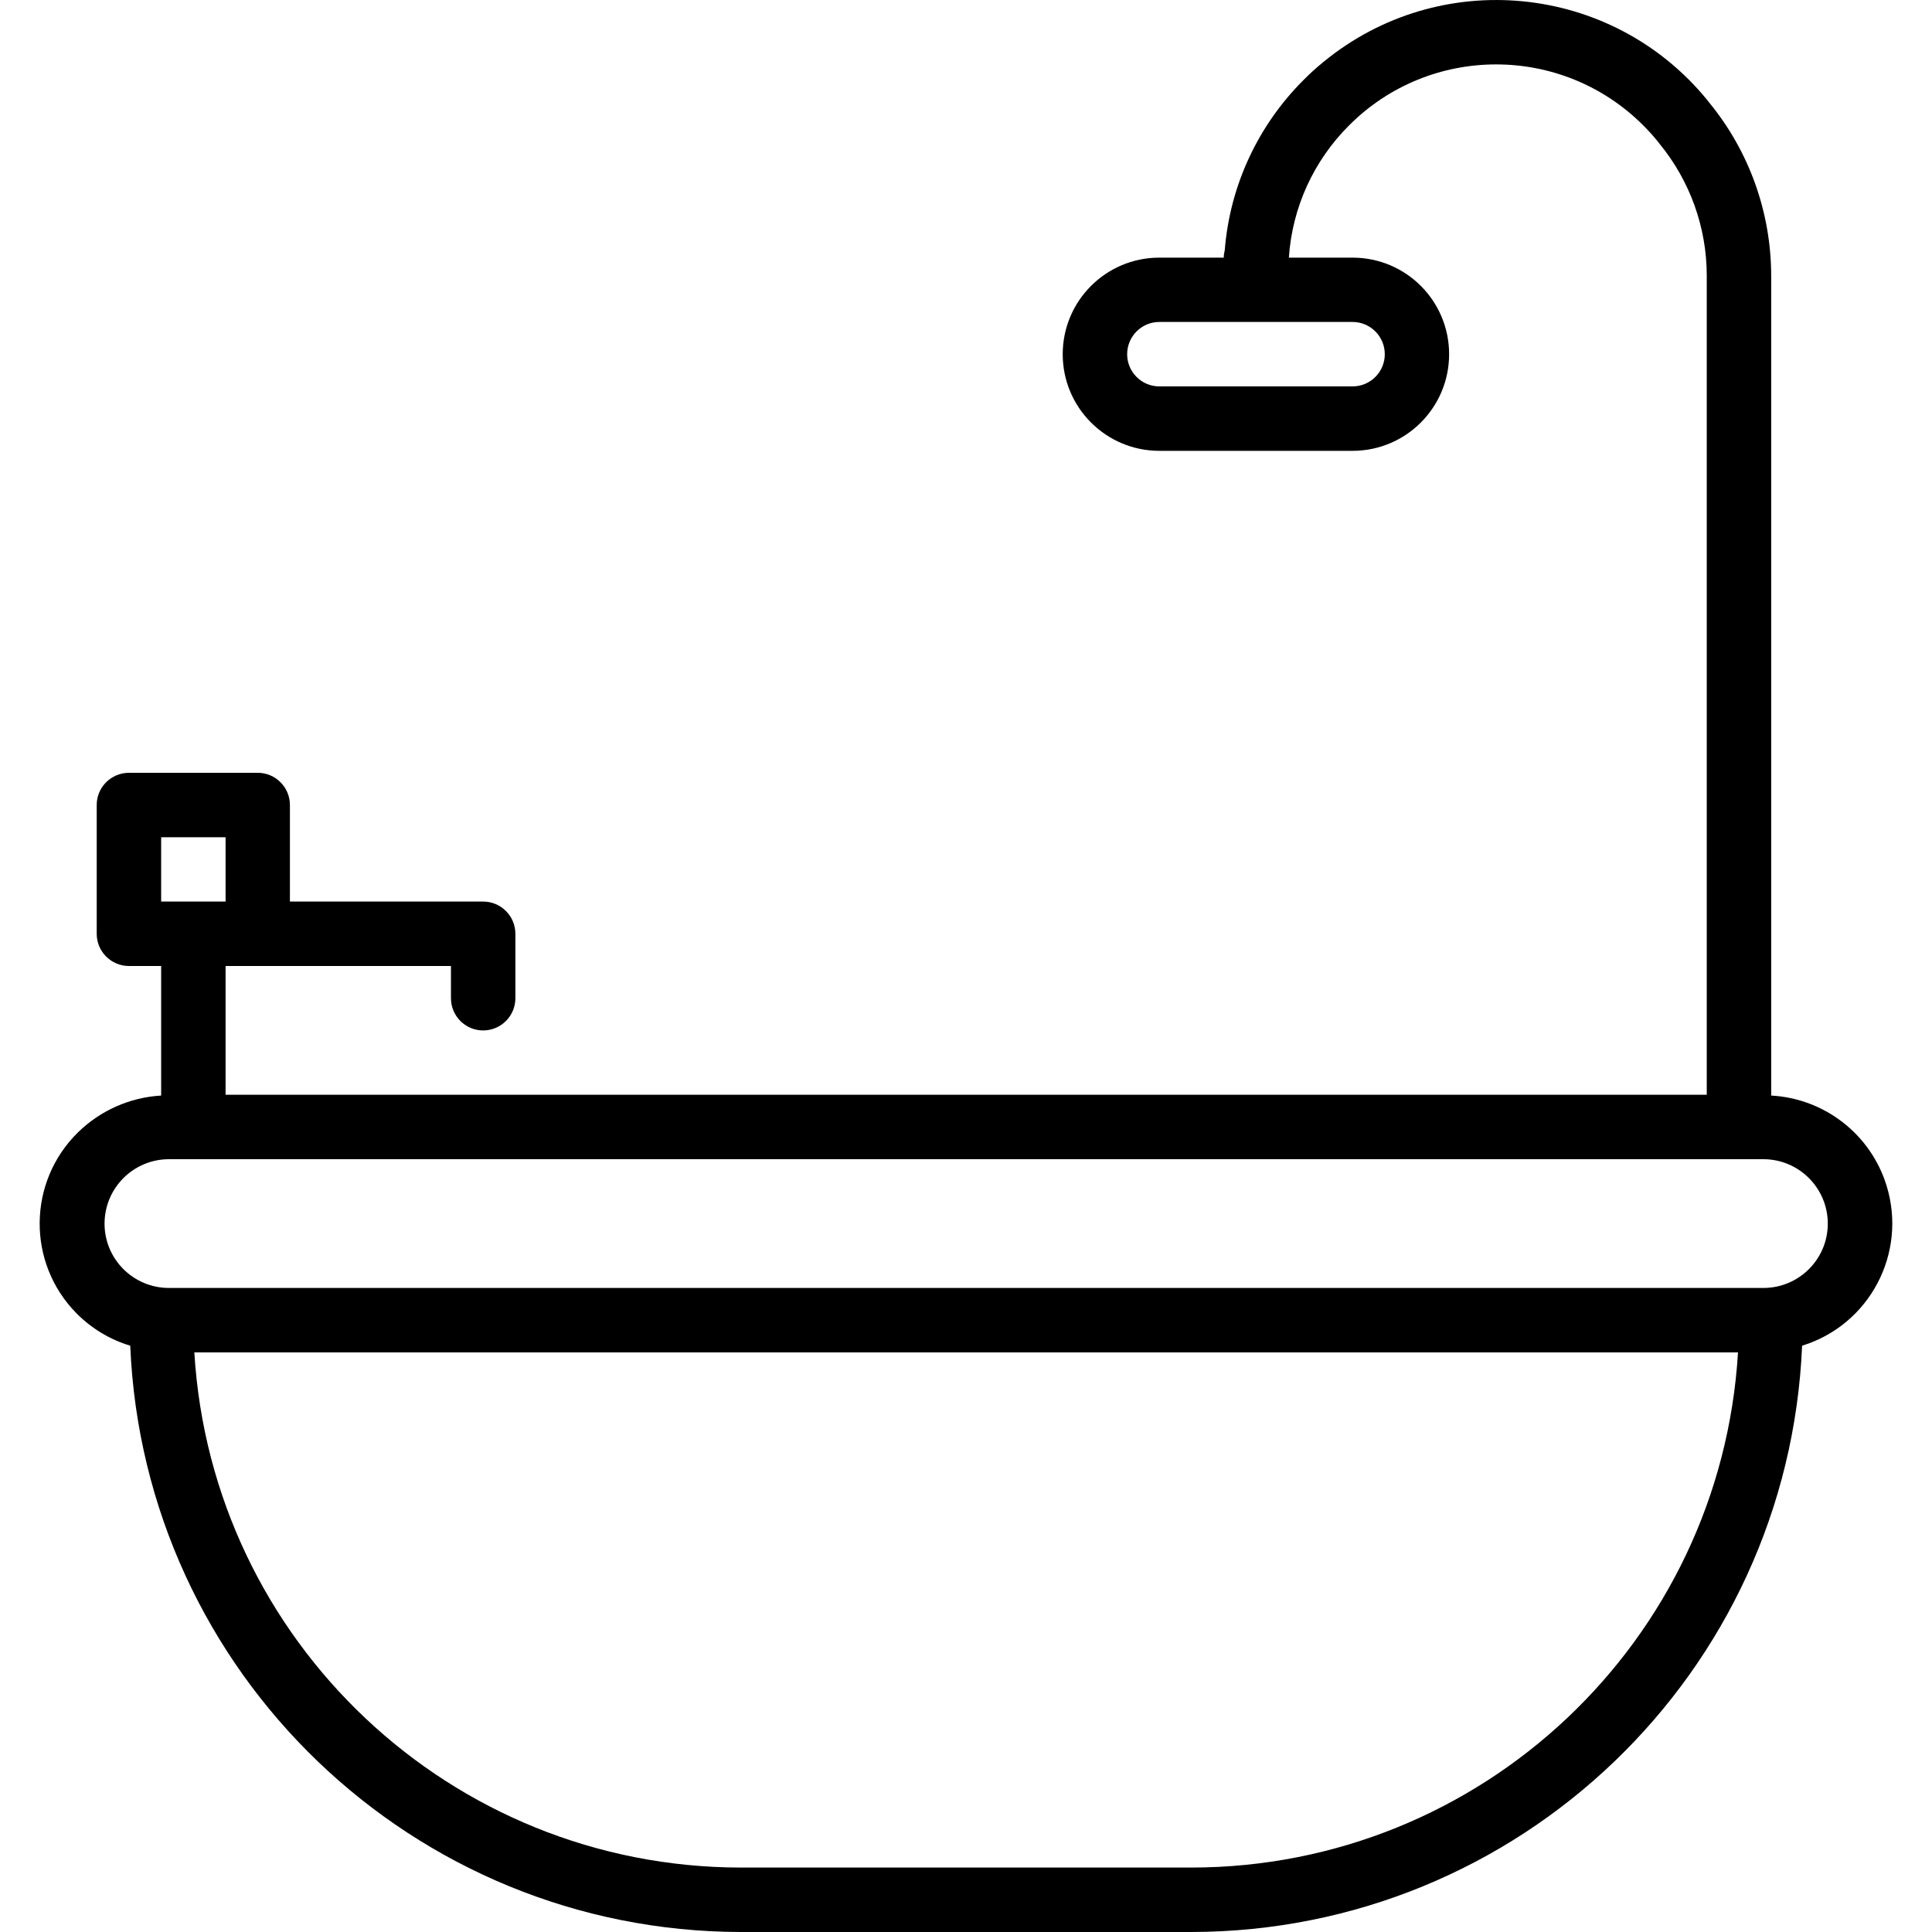
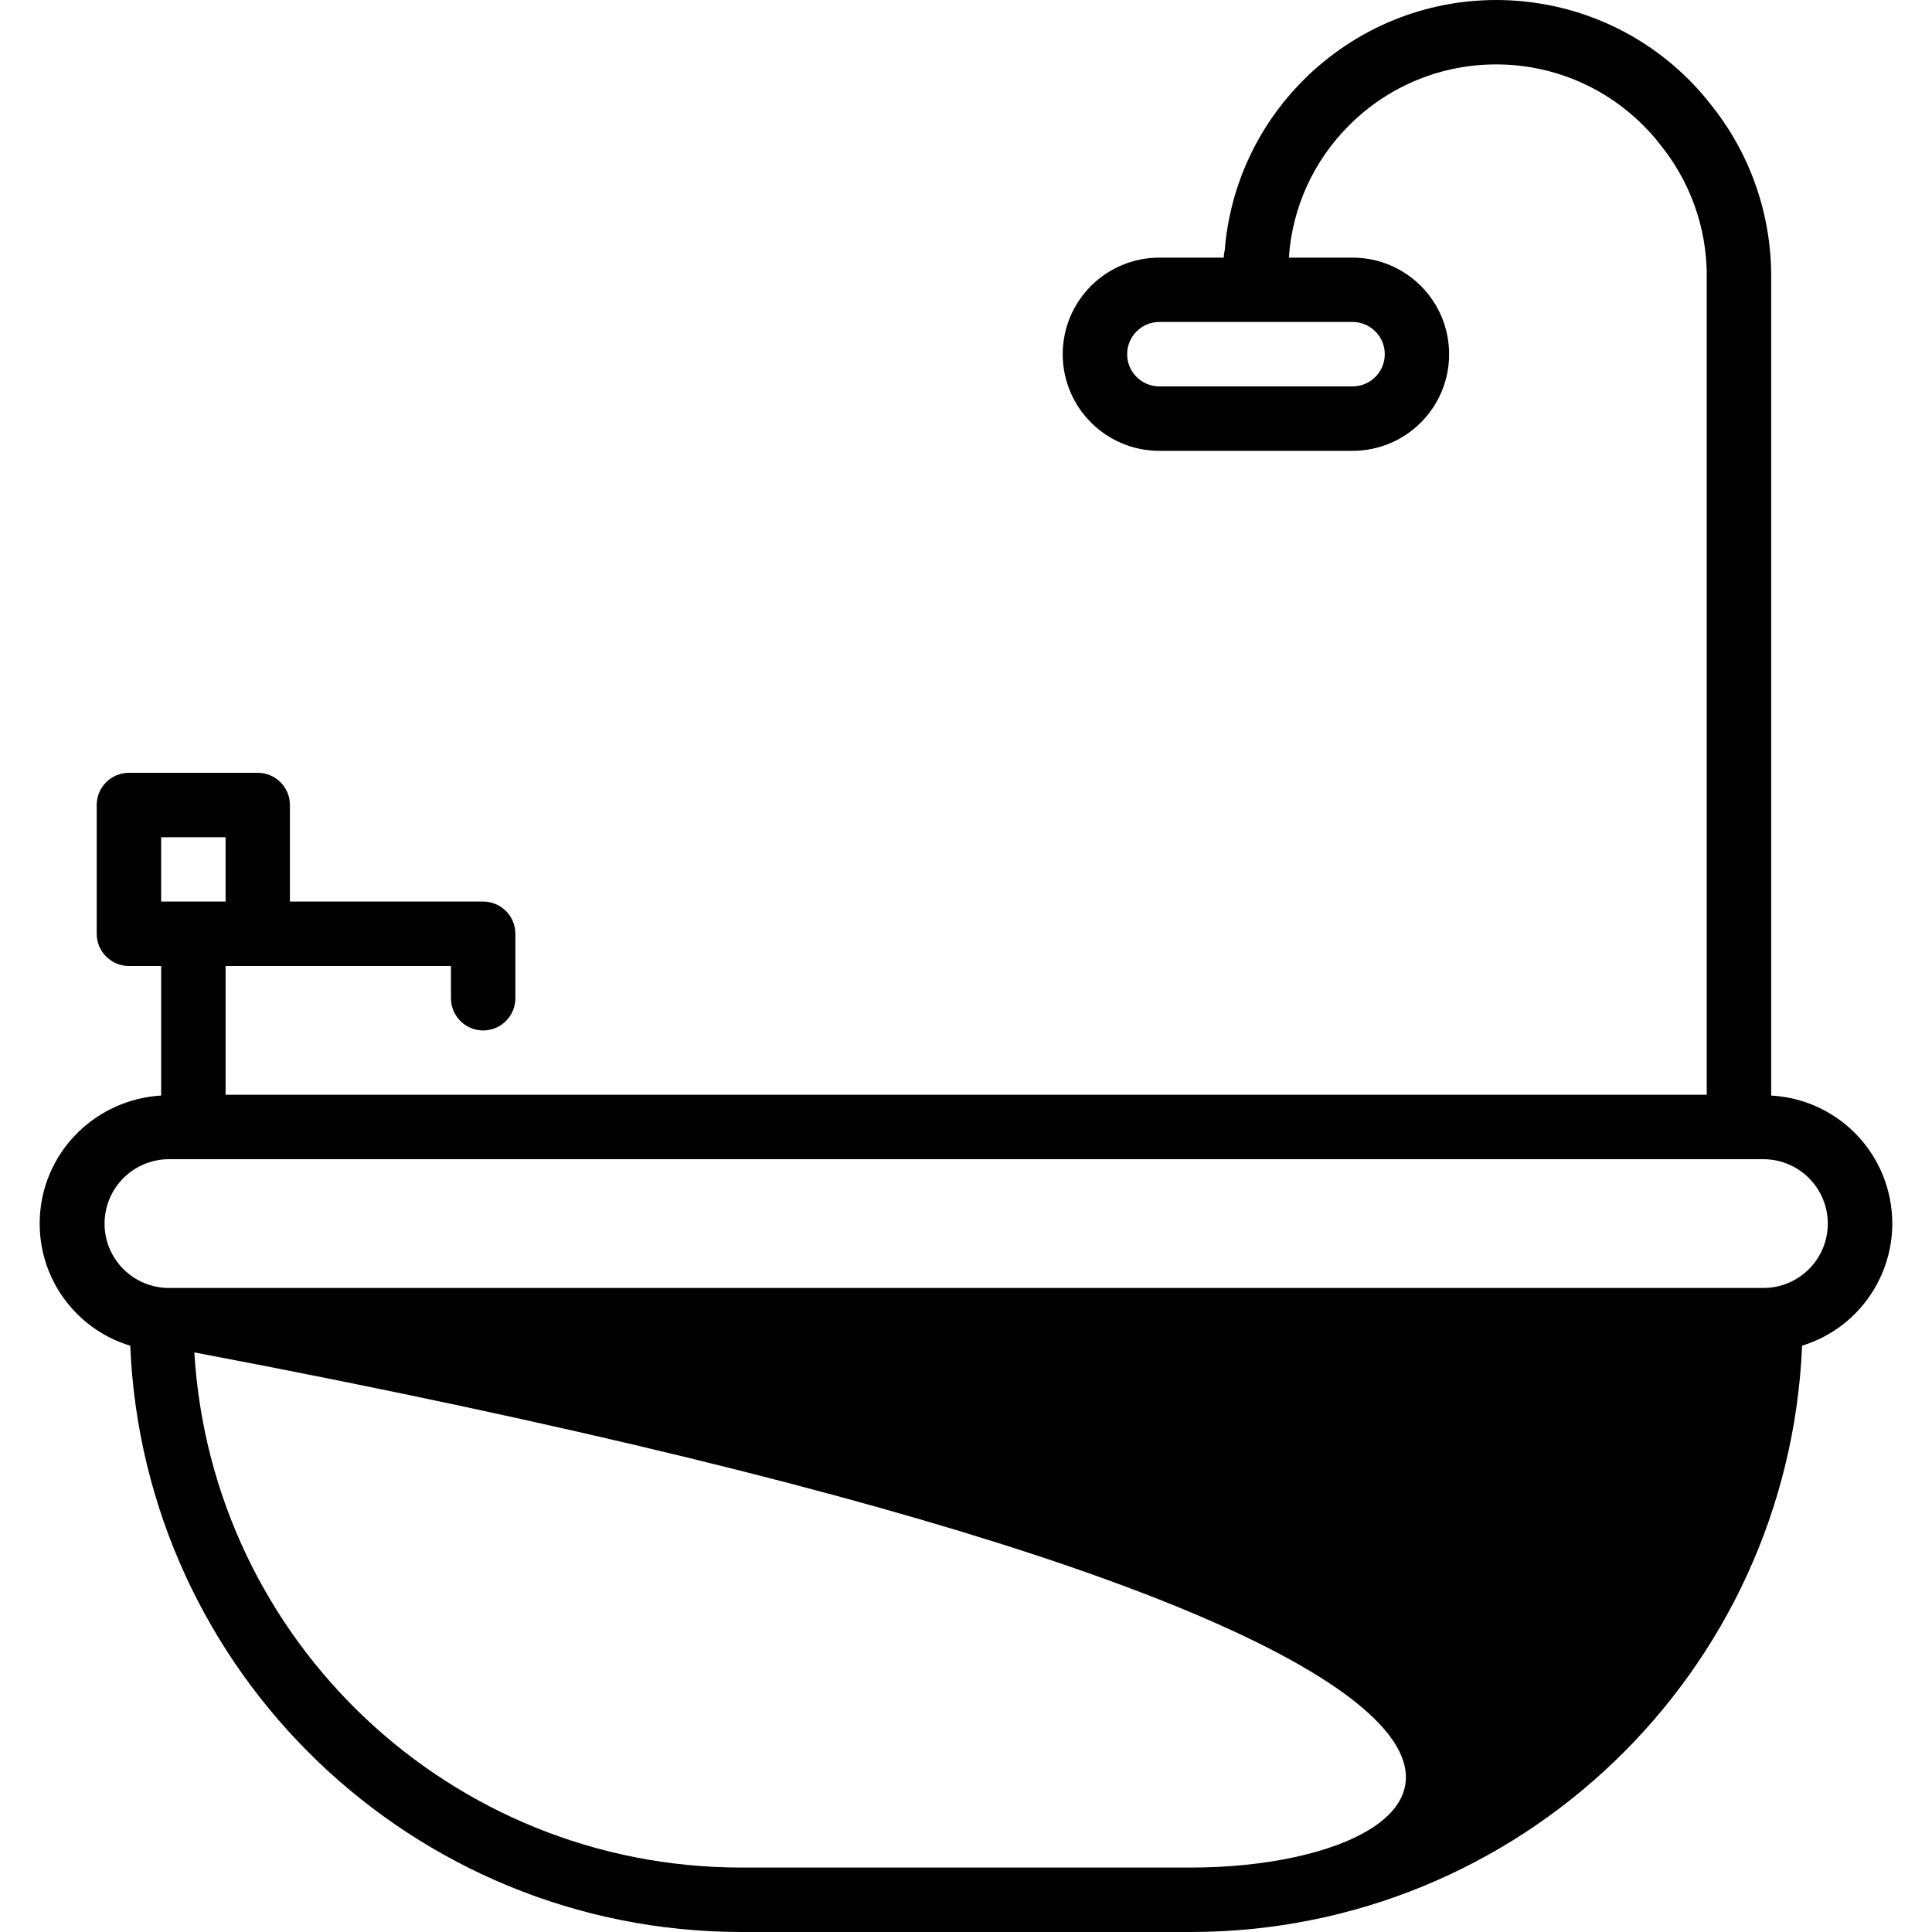
<svg xmlns="http://www.w3.org/2000/svg" width="17" height="17" viewBox="0 0 17 17" fill="none">
-   <path d="M16.6 10.432C16.461 9.982 16.056 9.666 15.585 9.64V2.425C15.584 1.87 15.392 1.332 15.04 0.903L15.018 0.875C14.177 -0.148 12.667 -0.295 11.644 0.546C11.584 0.595 11.526 0.647 11.472 0.702C11.069 1.103 10.822 1.634 10.777 2.2C10.772 2.222 10.768 2.244 10.768 2.267H10.201C9.732 2.267 9.351 2.647 9.351 3.117C9.351 3.586 9.732 3.967 10.201 3.967H11.901C12.371 3.967 12.751 3.586 12.751 3.117C12.751 2.647 12.371 2.267 11.901 2.267H11.341C11.37 1.827 11.559 1.414 11.871 1.103C12.585 0.388 13.744 0.388 14.459 1.103C14.501 1.145 14.541 1.189 14.579 1.235L14.601 1.263C14.87 1.59 15.018 2.001 15.018 2.425V9.633H1.985V8.5H3.968V8.783C3.968 8.94 4.095 9.067 4.251 9.067C4.408 9.067 4.535 8.94 4.535 8.783V8.217C4.535 8.06 4.408 7.933 4.251 7.933H2.551V7.083C2.551 6.927 2.424 6.8 2.268 6.8H1.135C0.978 6.8 0.851 6.927 0.851 7.083V8.217C0.851 8.373 0.978 8.5 1.135 8.5H1.418V9.64C1.142 9.656 0.882 9.772 0.685 9.965C0.243 10.4 0.236 11.111 0.671 11.554C0.803 11.688 0.966 11.787 1.146 11.841C1.267 14.722 3.635 16.995 6.518 17H10.485C13.367 16.995 15.735 14.722 15.857 11.841C16.451 11.658 16.784 11.027 16.6 10.432ZM11.901 2.833C12.058 2.833 12.185 2.96 12.185 3.117C12.185 3.273 12.058 3.4 11.901 3.4H10.201C10.045 3.4 9.918 3.273 9.918 3.117C9.918 2.96 10.045 2.833 10.201 2.833H11.901ZM1.418 7.367H1.985V7.933H1.418V7.367ZM10.485 16.433H6.518C3.969 16.43 1.863 14.444 1.71 11.9H15.293C15.14 14.444 13.034 16.43 10.485 16.433ZM15.516 11.333H1.487C1.174 11.333 0.92 11.08 0.92 10.767C0.92 10.454 1.174 10.2 1.487 10.2H15.516C15.829 10.2 16.083 10.454 16.083 10.767C16.083 11.08 15.829 11.333 15.516 11.333Z" fill="black" />
+   <path d="M16.6 10.432C16.461 9.982 16.056 9.666 15.585 9.64V2.425C15.584 1.87 15.392 1.332 15.04 0.903L15.018 0.875C14.177 -0.148 12.667 -0.295 11.644 0.546C11.584 0.595 11.526 0.647 11.472 0.702C11.069 1.103 10.822 1.634 10.777 2.2C10.772 2.222 10.768 2.244 10.768 2.267H10.201C9.732 2.267 9.351 2.647 9.351 3.117C9.351 3.586 9.732 3.967 10.201 3.967H11.901C12.371 3.967 12.751 3.586 12.751 3.117C12.751 2.647 12.371 2.267 11.901 2.267H11.341C11.37 1.827 11.559 1.414 11.871 1.103C12.585 0.388 13.744 0.388 14.459 1.103C14.501 1.145 14.541 1.189 14.579 1.235L14.601 1.263C14.87 1.59 15.018 2.001 15.018 2.425V9.633H1.985V8.5H3.968V8.783C3.968 8.94 4.095 9.067 4.251 9.067C4.408 9.067 4.535 8.94 4.535 8.783V8.217C4.535 8.06 4.408 7.933 4.251 7.933H2.551V7.083C2.551 6.927 2.424 6.8 2.268 6.8H1.135C0.978 6.8 0.851 6.927 0.851 7.083V8.217C0.851 8.373 0.978 8.5 1.135 8.5H1.418V9.64C1.142 9.656 0.882 9.772 0.685 9.965C0.243 10.4 0.236 11.111 0.671 11.554C0.803 11.688 0.966 11.787 1.146 11.841C1.267 14.722 3.635 16.995 6.518 17H10.485C13.367 16.995 15.735 14.722 15.857 11.841C16.451 11.658 16.784 11.027 16.6 10.432ZM11.901 2.833C12.058 2.833 12.185 2.96 12.185 3.117C12.185 3.273 12.058 3.4 11.901 3.4H10.201C10.045 3.4 9.918 3.273 9.918 3.117C9.918 2.96 10.045 2.833 10.201 2.833H11.901ZM1.418 7.367H1.985V7.933H1.418V7.367ZM10.485 16.433H6.518C3.969 16.43 1.863 14.444 1.71 11.9C15.14 14.444 13.034 16.43 10.485 16.433ZM15.516 11.333H1.487C1.174 11.333 0.92 11.08 0.92 10.767C0.92 10.454 1.174 10.2 1.487 10.2H15.516C15.829 10.2 16.083 10.454 16.083 10.767C16.083 11.08 15.829 11.333 15.516 11.333Z" fill="black" />
</svg>